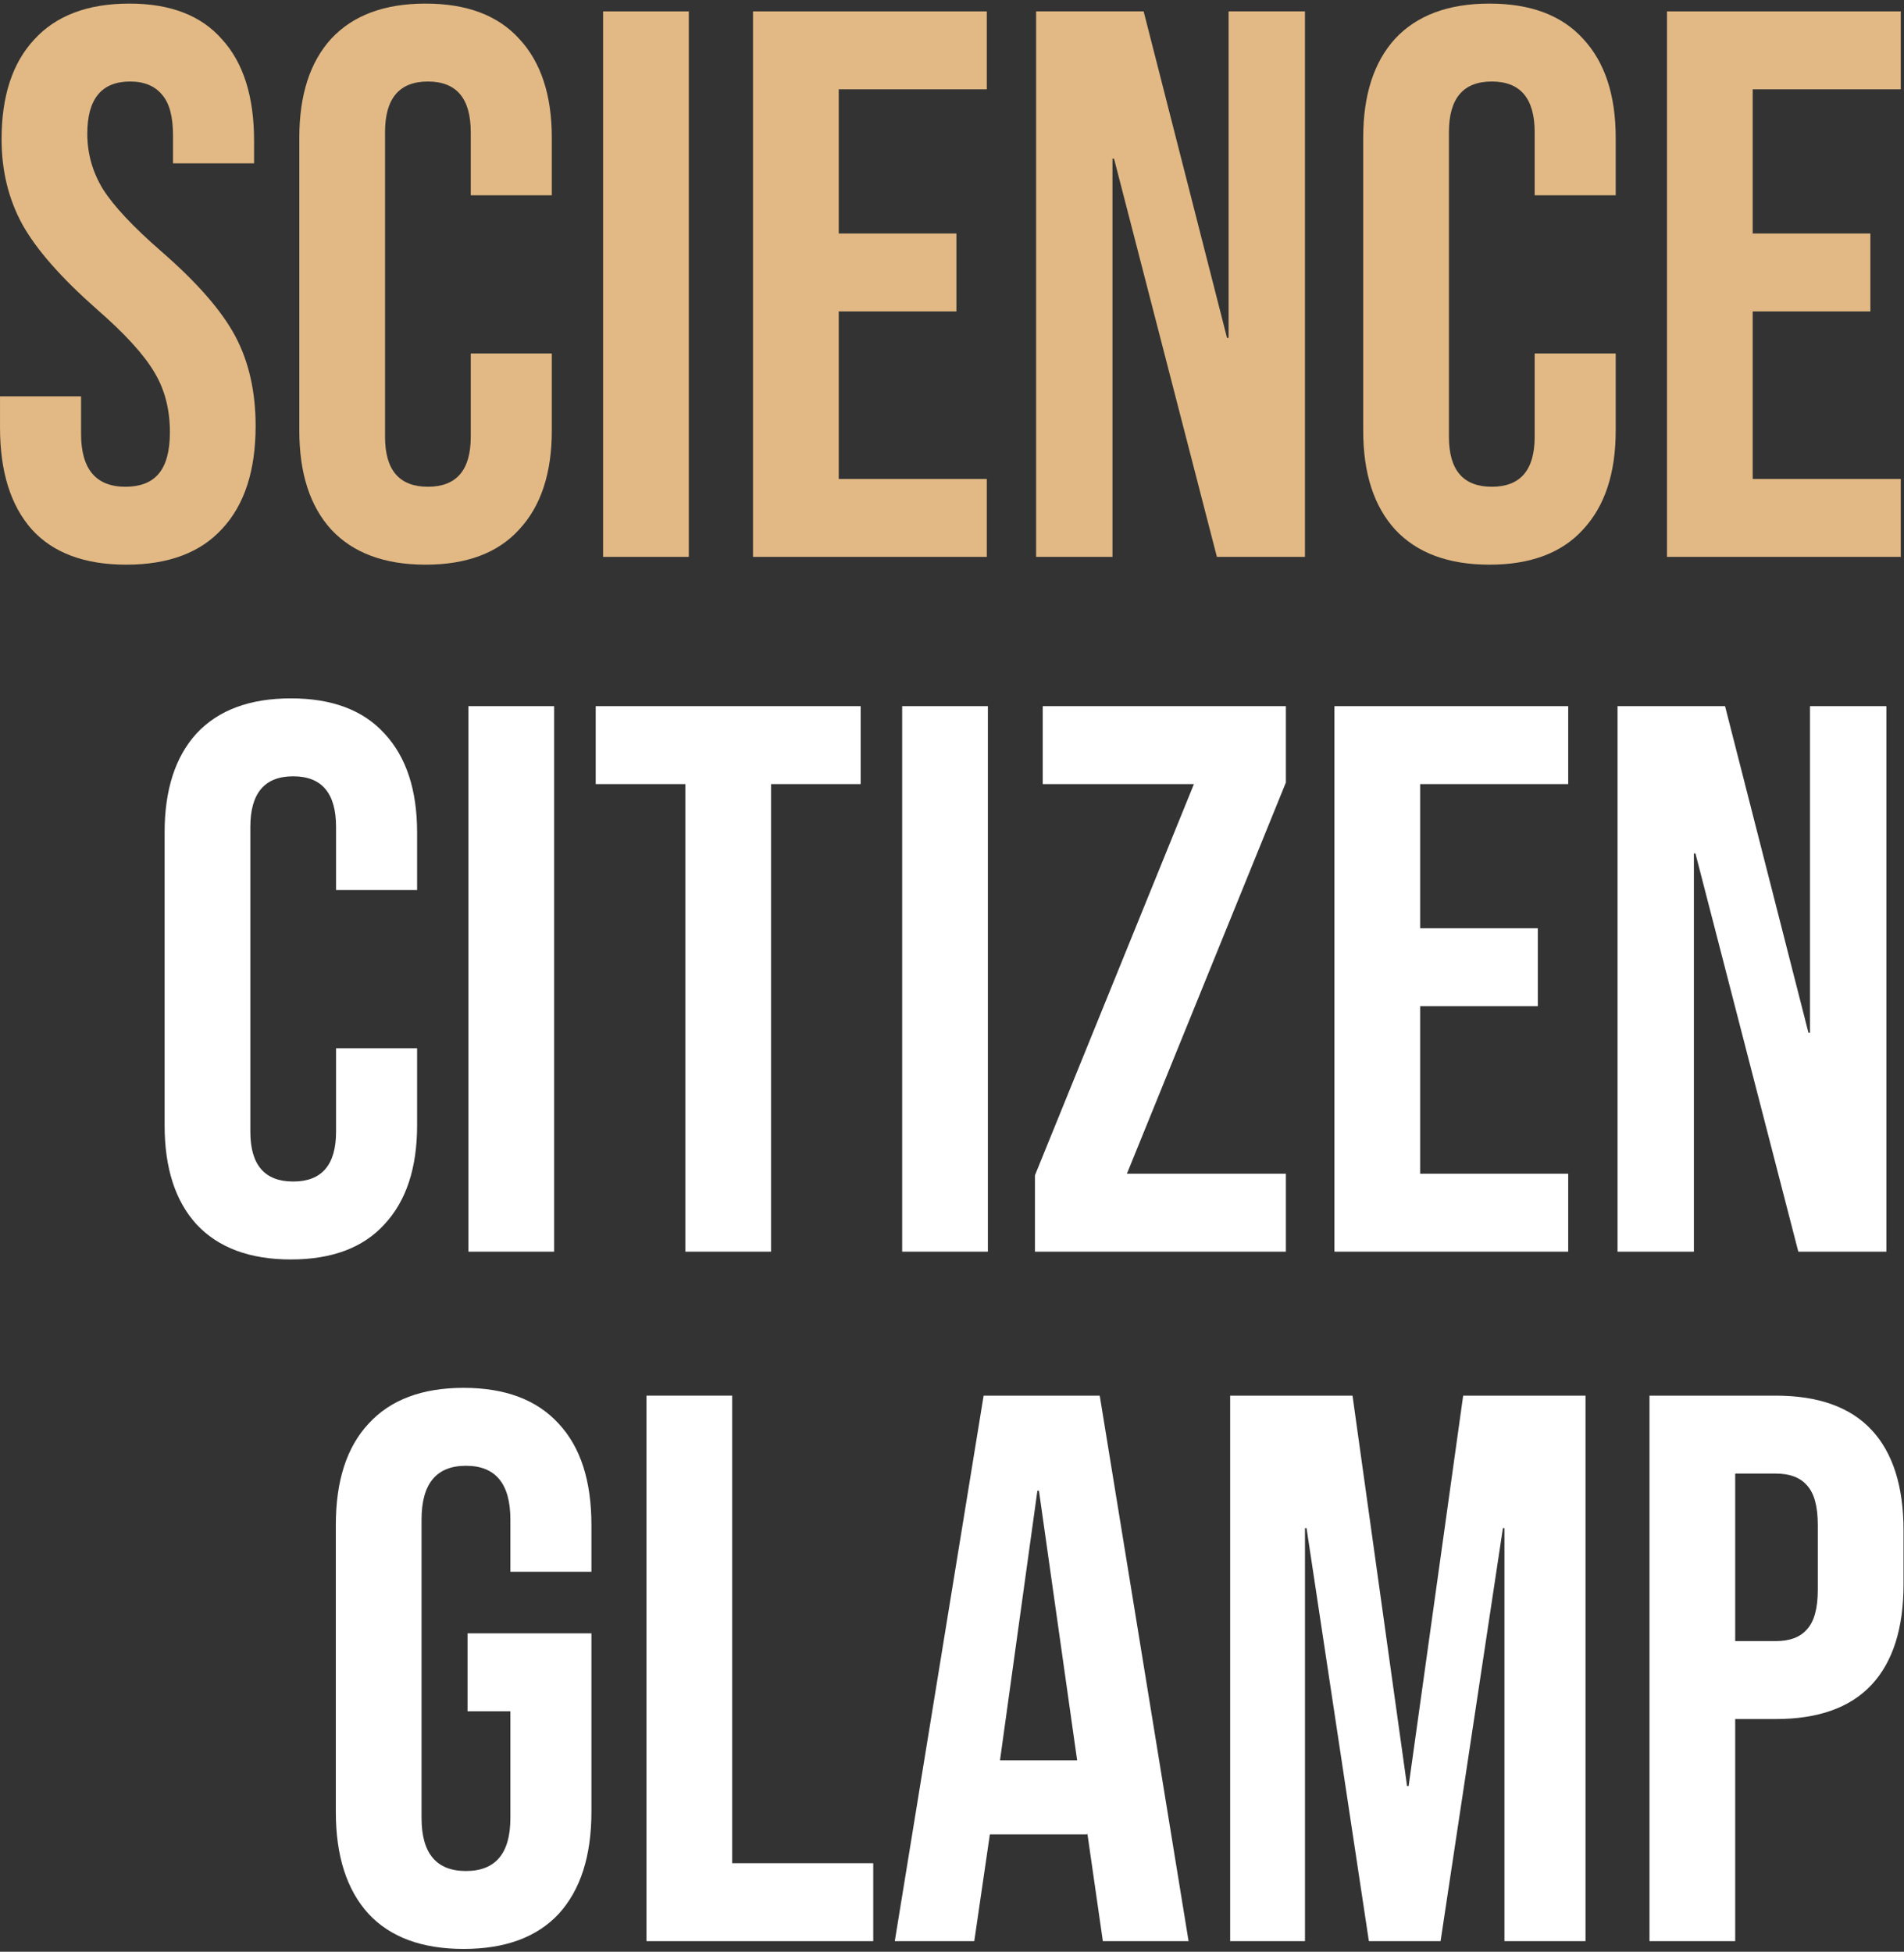
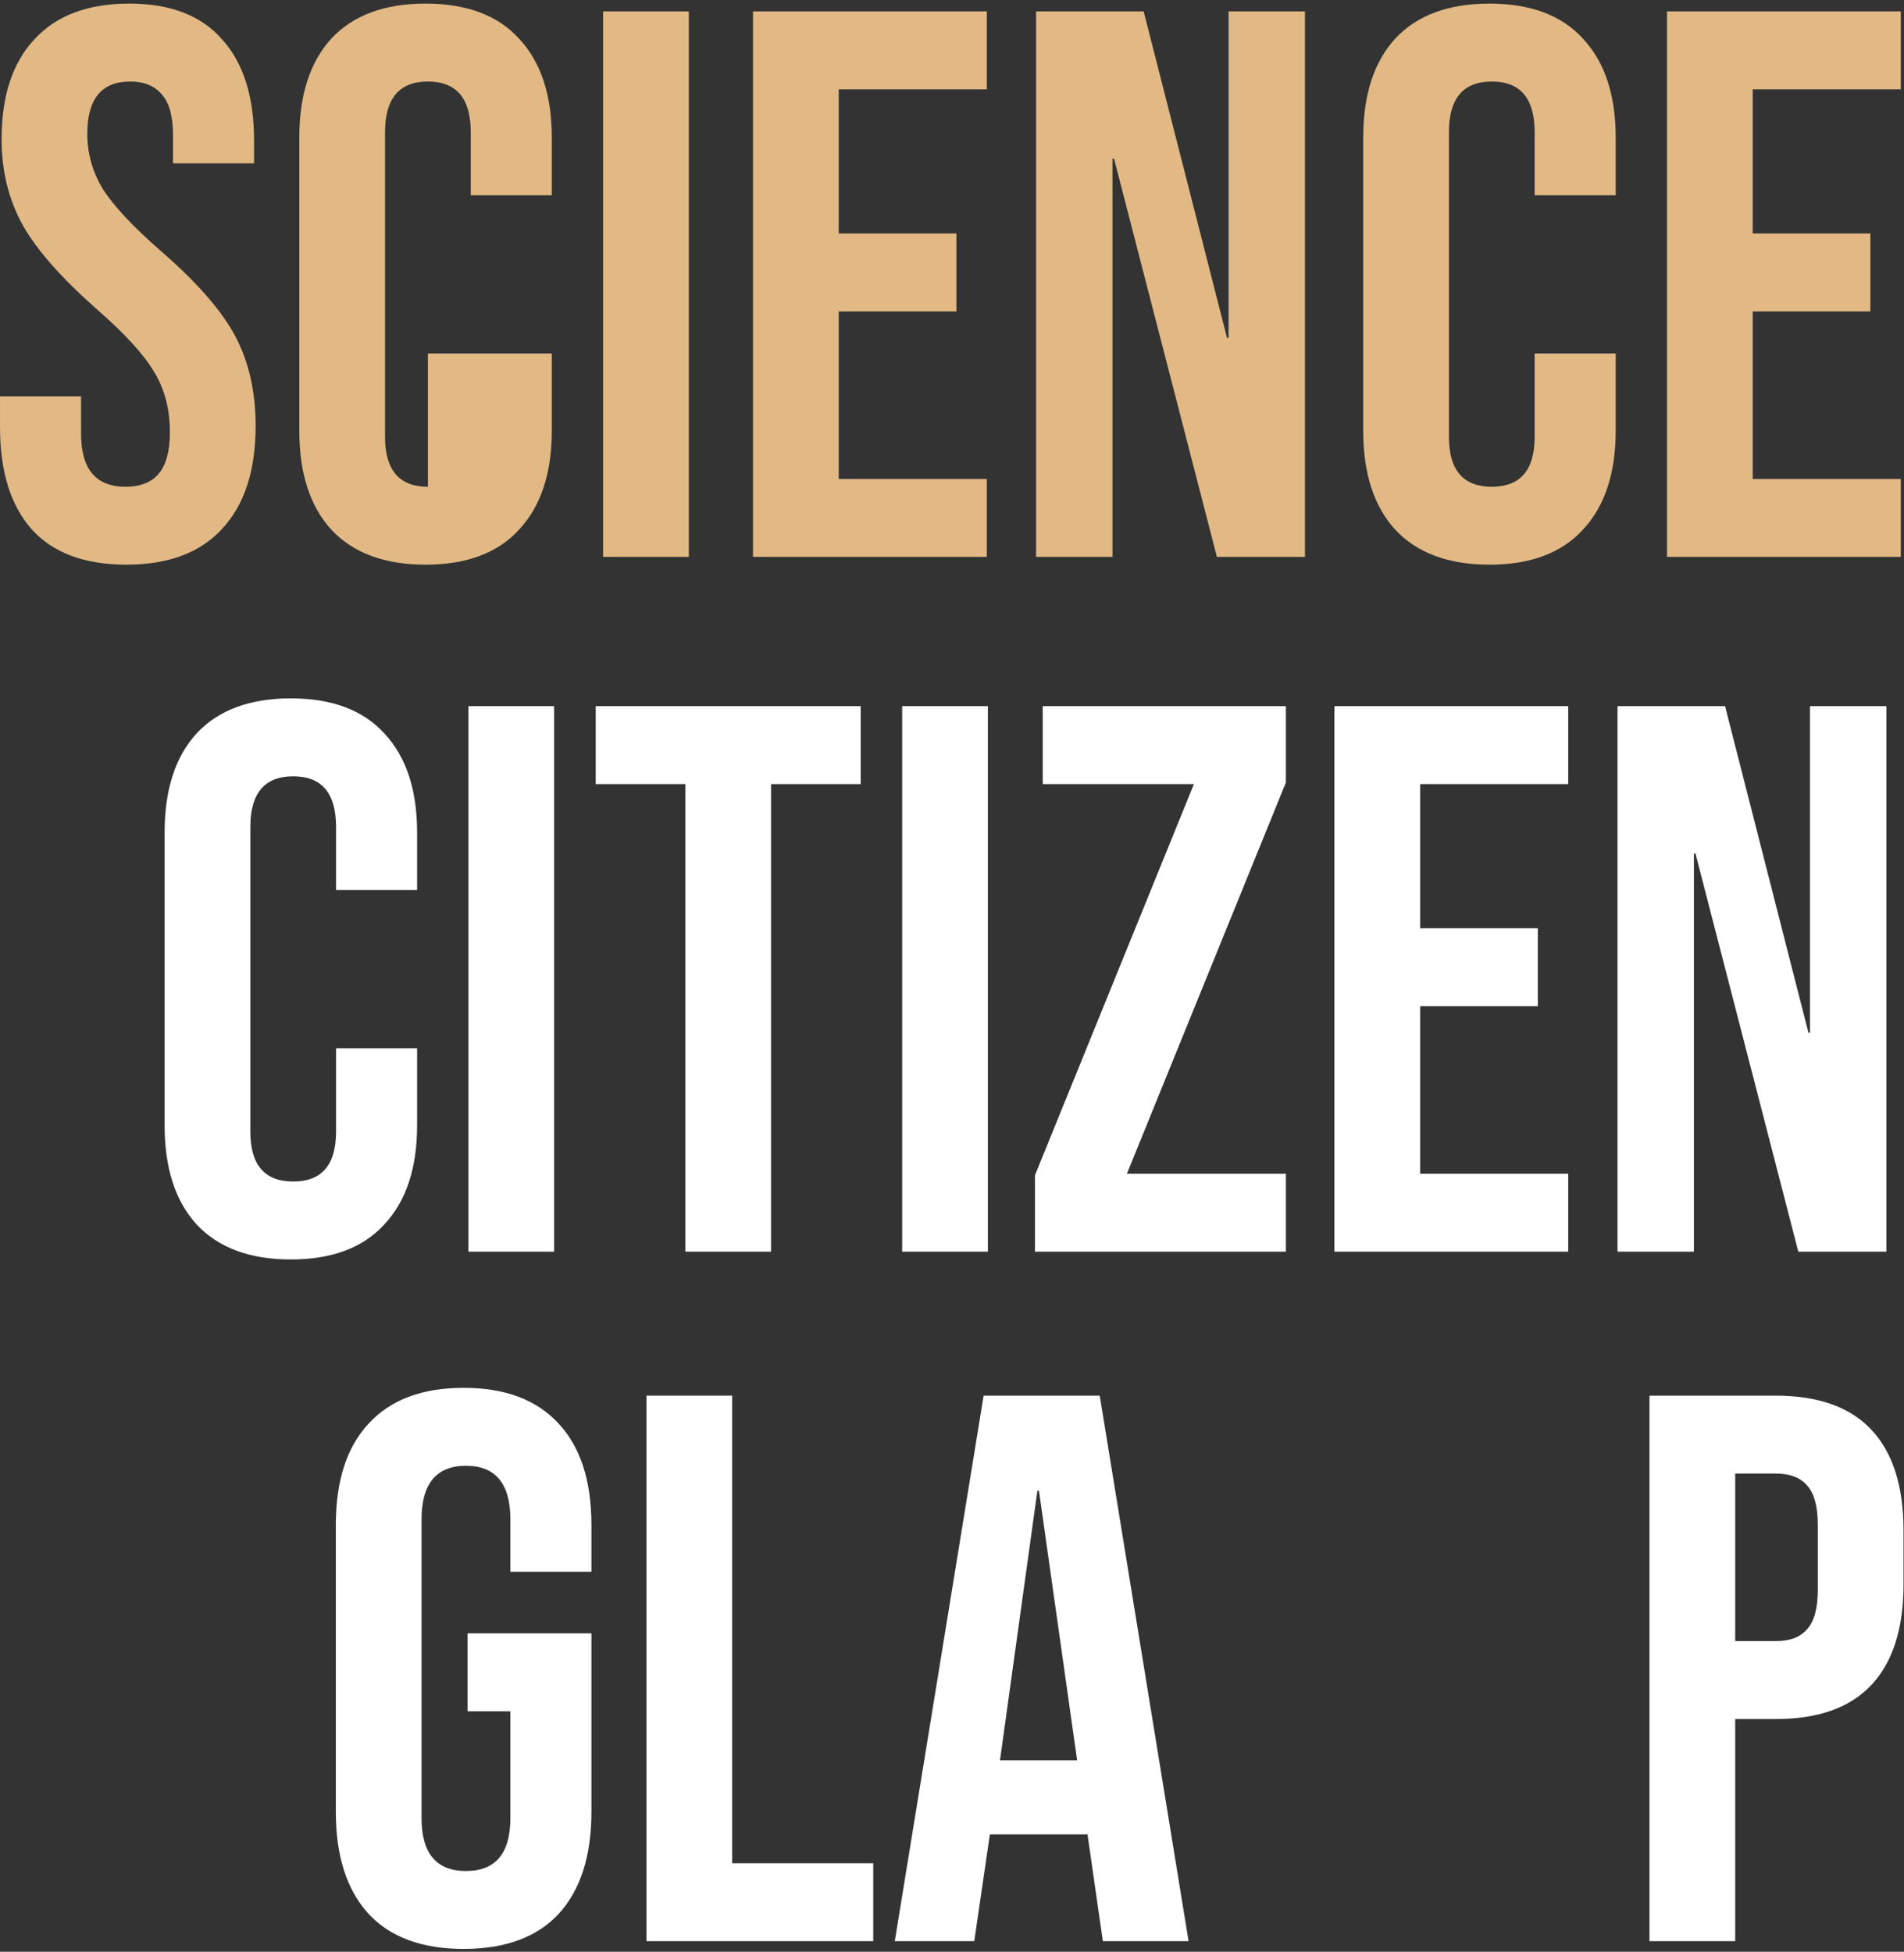
<svg xmlns="http://www.w3.org/2000/svg" width="359" height="368" viewBox="0 0 359 368" fill="none">
  <rect x="0" y="0" width="359" height="368" fill="#333333" stroke="none" />
  <path d="M311.011 263.147H334.814C342.846 263.147 348.871 265.302 352.887 269.612C356.903 273.922 358.911 280.24 358.911 288.566V298.704C358.911 307.031 356.903 313.349 352.887 317.659C348.871 321.969 342.846 324.124 334.814 324.124H327.173V366H311.011V263.147ZM334.814 309.431C337.459 309.431 339.418 308.696 340.691 307.227C342.063 305.757 342.748 303.259 342.748 299.733V287.538C342.748 284.011 342.063 281.513 340.691 280.044C339.418 278.575 337.459 277.84 334.814 277.84H327.173V309.431H334.814Z" fill="white" />
-   <path d="M231.948 263.147H255.017L265.302 336.76H265.596L275.881 263.147H298.95V366H283.669V288.125H283.375L271.62 366H258.102L246.348 288.125H246.054V366H231.948V263.147Z" fill="white" />
  <path d="M185.463 263.147H207.356L224.107 366H207.944L205.005 345.576V345.87H186.639L183.7 366H168.713L185.463 263.147ZM203.095 331.911L195.895 281.072H195.601L188.549 331.911H203.095Z" fill="white" />
  <path d="M121.891 263.147H138.054V351.307H164.649V366H121.891V263.147Z" fill="white" />
  <path d="M87.417 367.469C79.581 367.469 73.605 365.265 69.491 360.857C65.377 356.351 63.32 349.935 63.32 341.609V287.538C63.32 279.211 65.377 272.844 69.491 268.436C73.605 263.93 79.581 261.677 87.417 261.677C95.254 261.677 101.229 263.93 105.343 268.436C109.457 272.844 111.514 279.211 111.514 287.538V296.354H96.233V286.509C96.233 279.75 93.441 276.371 87.858 276.371C82.275 276.371 79.483 279.75 79.483 286.509V342.785C79.483 349.446 82.275 352.776 87.858 352.776C93.441 352.776 96.233 349.446 96.233 342.785V322.655H88.152V307.961H111.514V341.609C111.514 349.935 109.457 356.351 105.343 360.857C101.229 365.265 95.254 367.469 87.417 367.469Z" fill="white" />
  <path d="M304.984 133.147H325.261L340.983 194.712H341.277V133.147H355.676V236H339.073L319.678 160.917H319.384V236H304.984V133.147Z" fill="white" />
  <path d="M251.606 133.147H295.686V147.84H267.769V175.023H289.956V189.716H267.769V221.307H295.686V236H251.606V133.147Z" fill="white" />
  <path d="M195.139 221.601L225.113 147.84H196.608V133.147H242.451V147.546L212.477 221.307H242.451V236H195.139V221.601Z" fill="white" />
  <path d="M170.104 133.147H186.266V236H170.104V133.147Z" fill="white" />
  <path d="M129.218 147.84H112.321V133.147H162.278V147.84H145.381V236H129.218V147.84Z" fill="white" />
  <path d="M88.315 133.147H104.477V236H88.315V133.147Z" fill="white" />
  <path d="M54.841 237.469C47.103 237.469 41.176 235.265 37.062 230.857C33.046 226.449 31.038 220.229 31.038 212.197V156.95C31.038 148.917 33.046 142.697 37.062 138.289C41.176 133.881 47.103 131.677 54.841 131.677C62.58 131.677 68.457 133.881 72.473 138.289C76.588 142.697 78.645 148.917 78.645 156.95V167.823H63.364V155.921C63.364 149.554 60.67 146.371 55.282 146.371C49.895 146.371 47.201 149.554 47.201 155.921V213.372C47.201 219.641 49.895 222.776 55.282 222.776C60.67 222.776 63.364 219.641 63.364 213.372V197.65H78.645V212.197C78.645 220.229 76.588 226.449 72.473 230.857C68.457 235.265 62.58 237.469 54.841 237.469Z" fill="white" />
  <path d="M314.311 2.147H358.391V16.84H330.474V44.023H352.661V58.716H330.474V90.307H358.391V105H314.311V2.147Z" fill="#E2B984" />
  <path d="M280.838 106.469C273.099 106.469 267.173 104.265 263.059 99.857C259.043 95.449 257.035 89.229 257.035 81.197V25.95C257.035 17.917 259.043 11.697 263.059 7.289C267.173 2.881 273.099 0.677 280.838 0.677C288.576 0.677 294.454 2.881 298.47 7.289C302.584 11.697 304.641 17.917 304.641 25.95V36.823H289.36V24.921C289.36 18.554 286.666 15.371 281.279 15.371C275.891 15.371 273.197 18.554 273.197 24.921V82.372C273.197 88.641 275.891 91.776 281.279 91.776C286.666 91.776 289.36 88.641 289.36 82.372V66.65H304.641V81.197C304.641 89.229 302.584 95.449 298.47 99.857C294.454 104.265 288.576 106.469 280.838 106.469Z" fill="#E2B984" />
  <path d="M195.358 2.147H215.635L231.357 63.712H231.651V2.147H246.05V105H229.447L210.052 29.917H209.758V105H195.358V2.147Z" fill="#E2B984" />
  <path d="M141.98 2.147H186.06V16.84H158.143V44.023H180.33V58.716H158.143V90.307H186.06V105H141.98V2.147Z" fill="#E2B984" />
  <path d="M113.712 2.147H129.875V105H113.712V2.147Z" fill="#E2B984" />
-   <path d="M80.239 106.469C72.501 106.469 66.575 104.265 62.46 99.857C58.444 95.449 56.436 89.229 56.436 81.197V25.95C56.436 17.917 58.444 11.697 62.46 7.289C66.575 2.881 72.501 0.677 80.239 0.677C87.978 0.677 93.855 2.881 97.871 7.289C101.985 11.697 104.043 17.917 104.043 25.95V36.823H88.761V24.921C88.761 18.554 86.068 15.371 80.68 15.371C75.293 15.371 72.599 18.554 72.599 24.921V82.372C72.599 88.641 75.293 91.776 80.68 91.776C86.068 91.776 88.761 88.641 88.761 82.372V66.65H104.043V81.197C104.043 89.229 101.985 95.449 97.871 99.857C93.855 104.265 87.978 106.469 80.239 106.469Z" fill="#E2B984" />
+   <path d="M80.239 106.469C72.501 106.469 66.575 104.265 62.46 99.857C58.444 95.449 56.436 89.229 56.436 81.197V25.95C56.436 17.917 58.444 11.697 62.46 7.289C66.575 2.881 72.501 0.677 80.239 0.677C87.978 0.677 93.855 2.881 97.871 7.289C101.985 11.697 104.043 17.917 104.043 25.95V36.823H88.761V24.921C88.761 18.554 86.068 15.371 80.68 15.371C75.293 15.371 72.599 18.554 72.599 24.921V82.372C72.599 88.641 75.293 91.776 80.68 91.776V66.65H104.043V81.197C104.043 89.229 101.985 95.449 97.871 99.857C93.855 104.265 87.978 106.469 80.239 106.469Z" fill="#E2B984" />
  <path d="M23.806 106.469C15.97 106.469 10.044 104.265 6.027 99.857C2.011 95.351 0.003 88.935 0.003 80.609V74.732H15.284V81.784C15.284 88.445 18.076 91.776 23.66 91.776C26.402 91.776 28.459 90.992 29.831 89.425C31.3 87.76 32.035 85.115 32.035 81.491C32.035 77.181 31.055 73.409 29.096 70.177C27.137 66.846 23.512 62.879 18.223 58.275C11.562 52.398 6.909 47.108 4.264 42.406C1.619 37.606 0.297 32.219 0.297 26.244C0.297 18.113 2.354 11.844 6.468 7.436C10.582 2.93 16.558 0.677 24.394 0.677C32.133 0.677 37.961 2.93 41.879 7.436C45.895 11.844 47.904 18.211 47.904 26.538V30.799H32.622V25.509C32.622 21.983 31.937 19.436 30.565 17.869C29.194 16.203 27.186 15.371 24.541 15.371C19.154 15.371 16.46 18.652 16.46 25.215C16.46 28.938 17.439 32.415 19.398 35.647C21.455 38.88 25.129 42.798 30.418 47.402C37.177 53.279 41.83 58.618 44.377 63.418C46.924 68.218 48.197 73.85 48.197 80.315C48.197 88.739 46.091 95.204 41.879 99.71C37.765 104.216 31.741 106.469 23.806 106.469Z" fill="#E2B984" />
</svg>